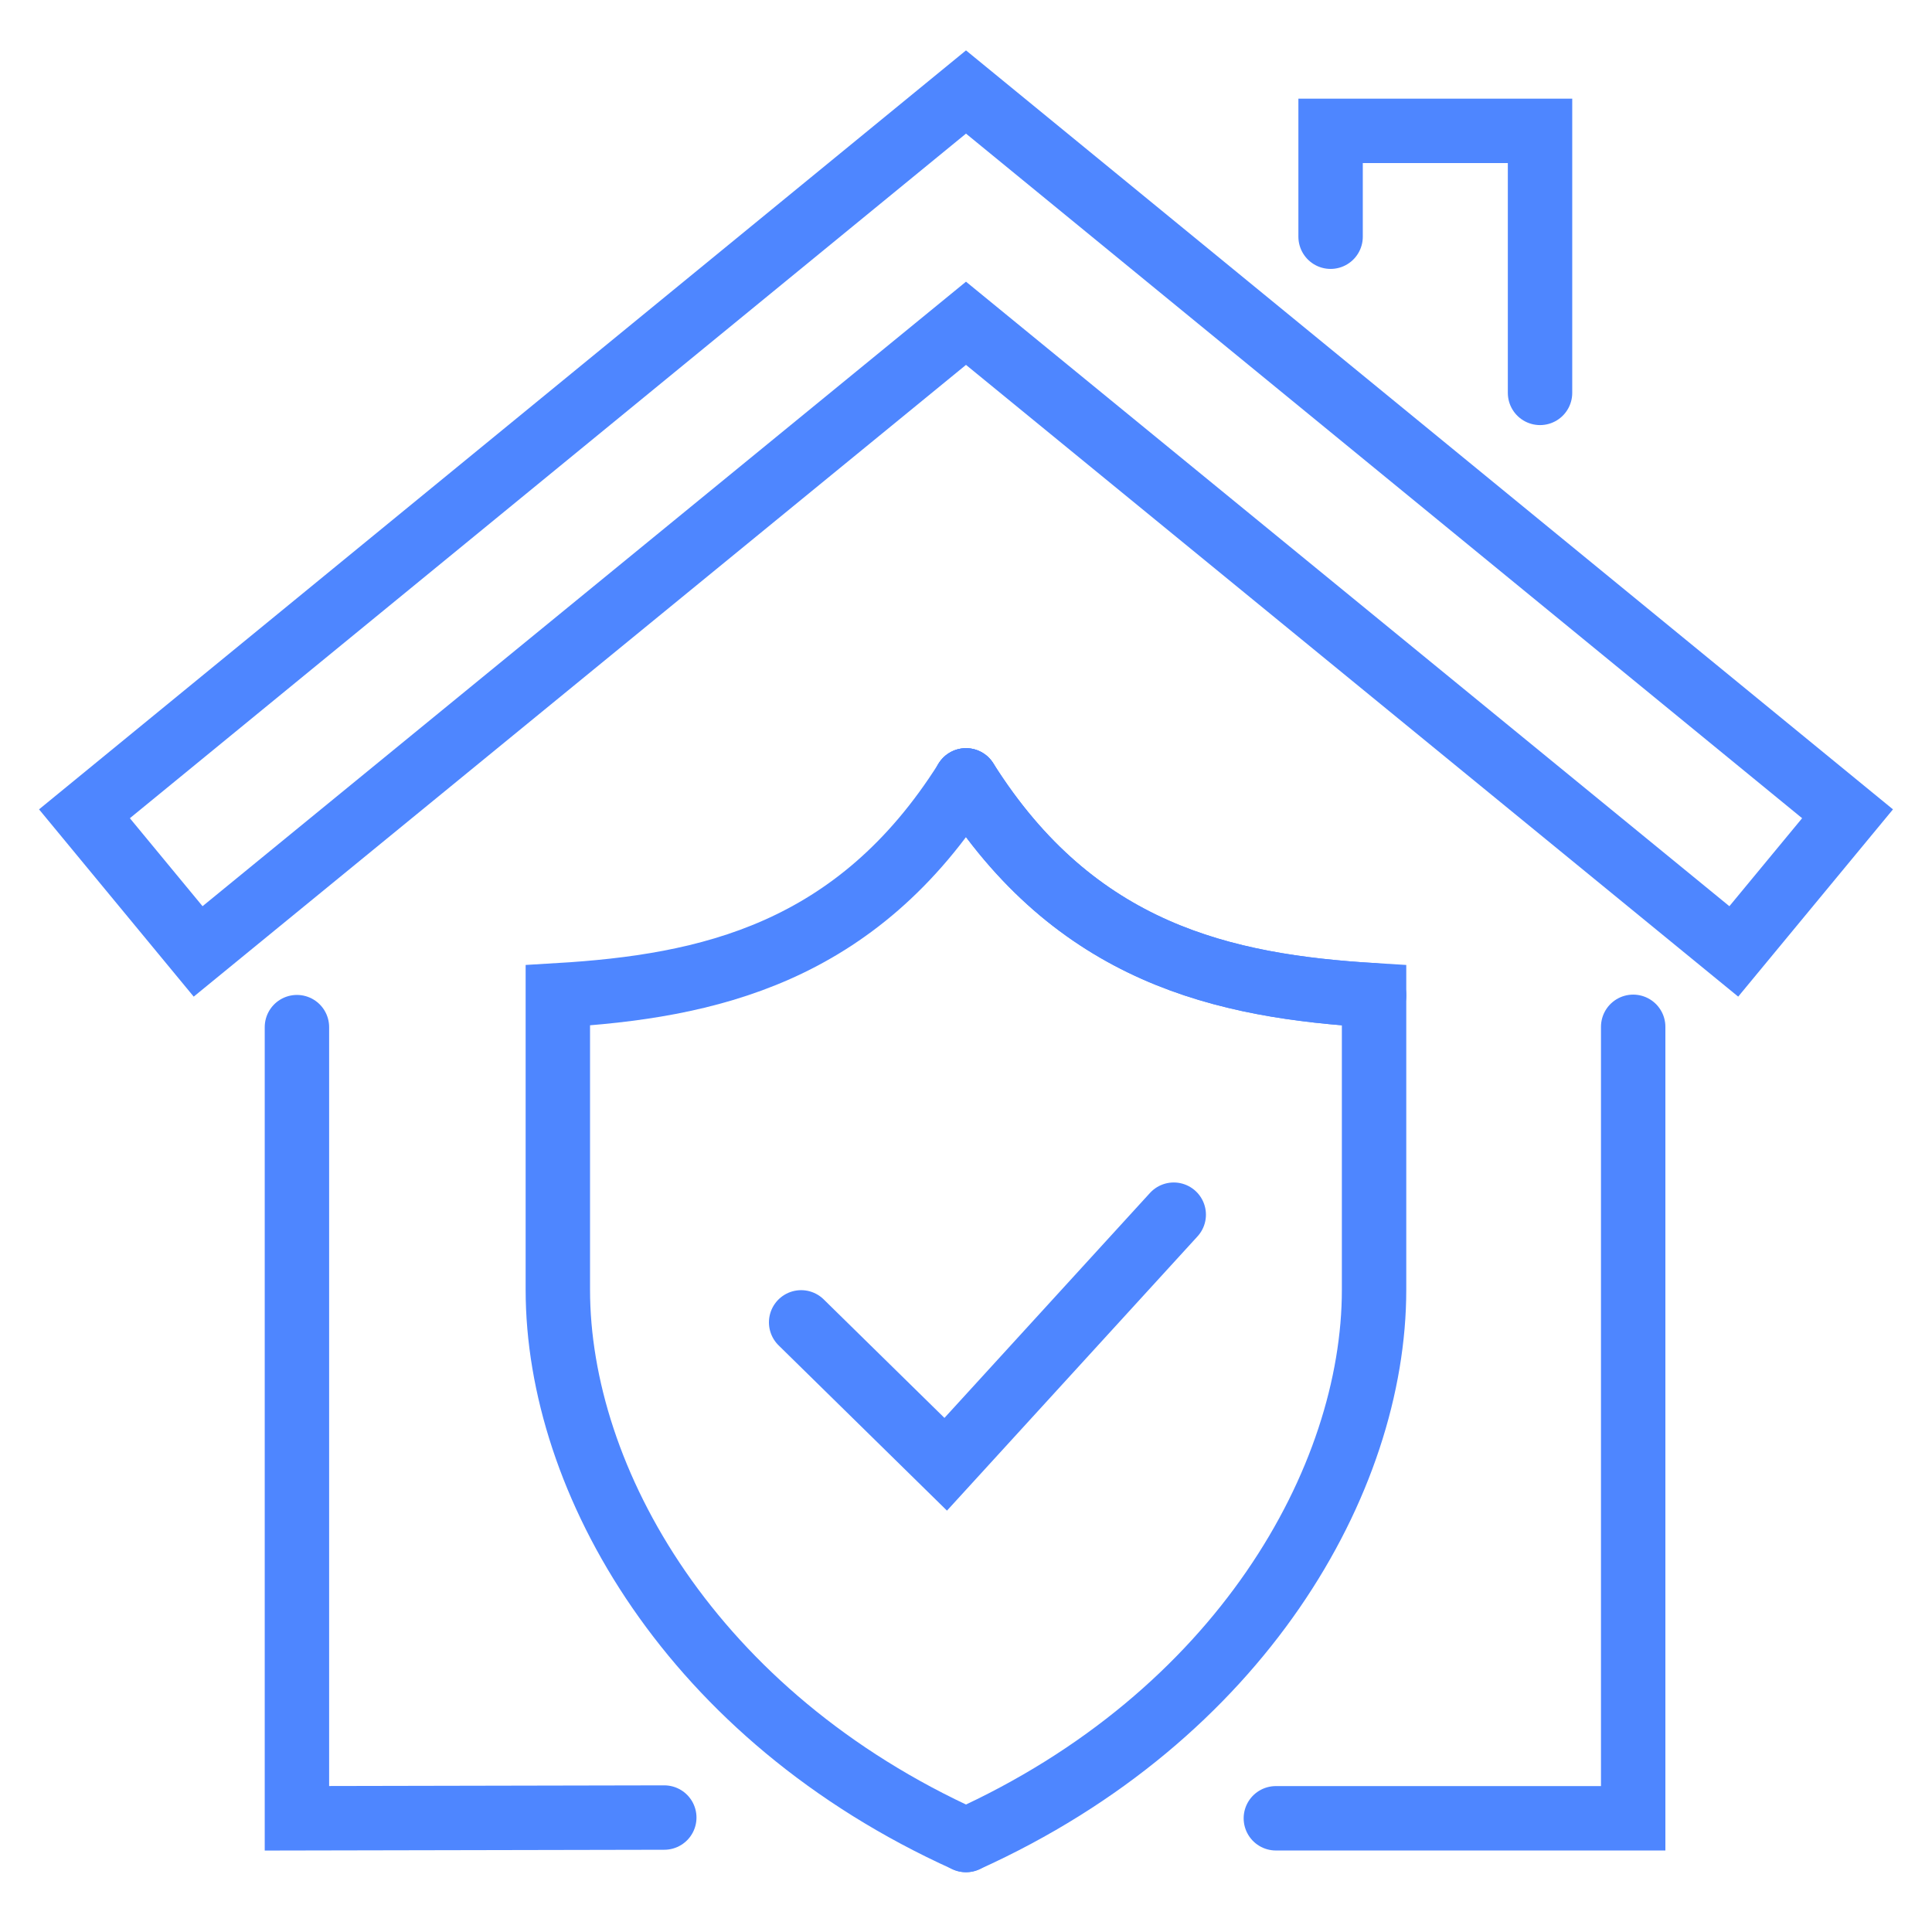
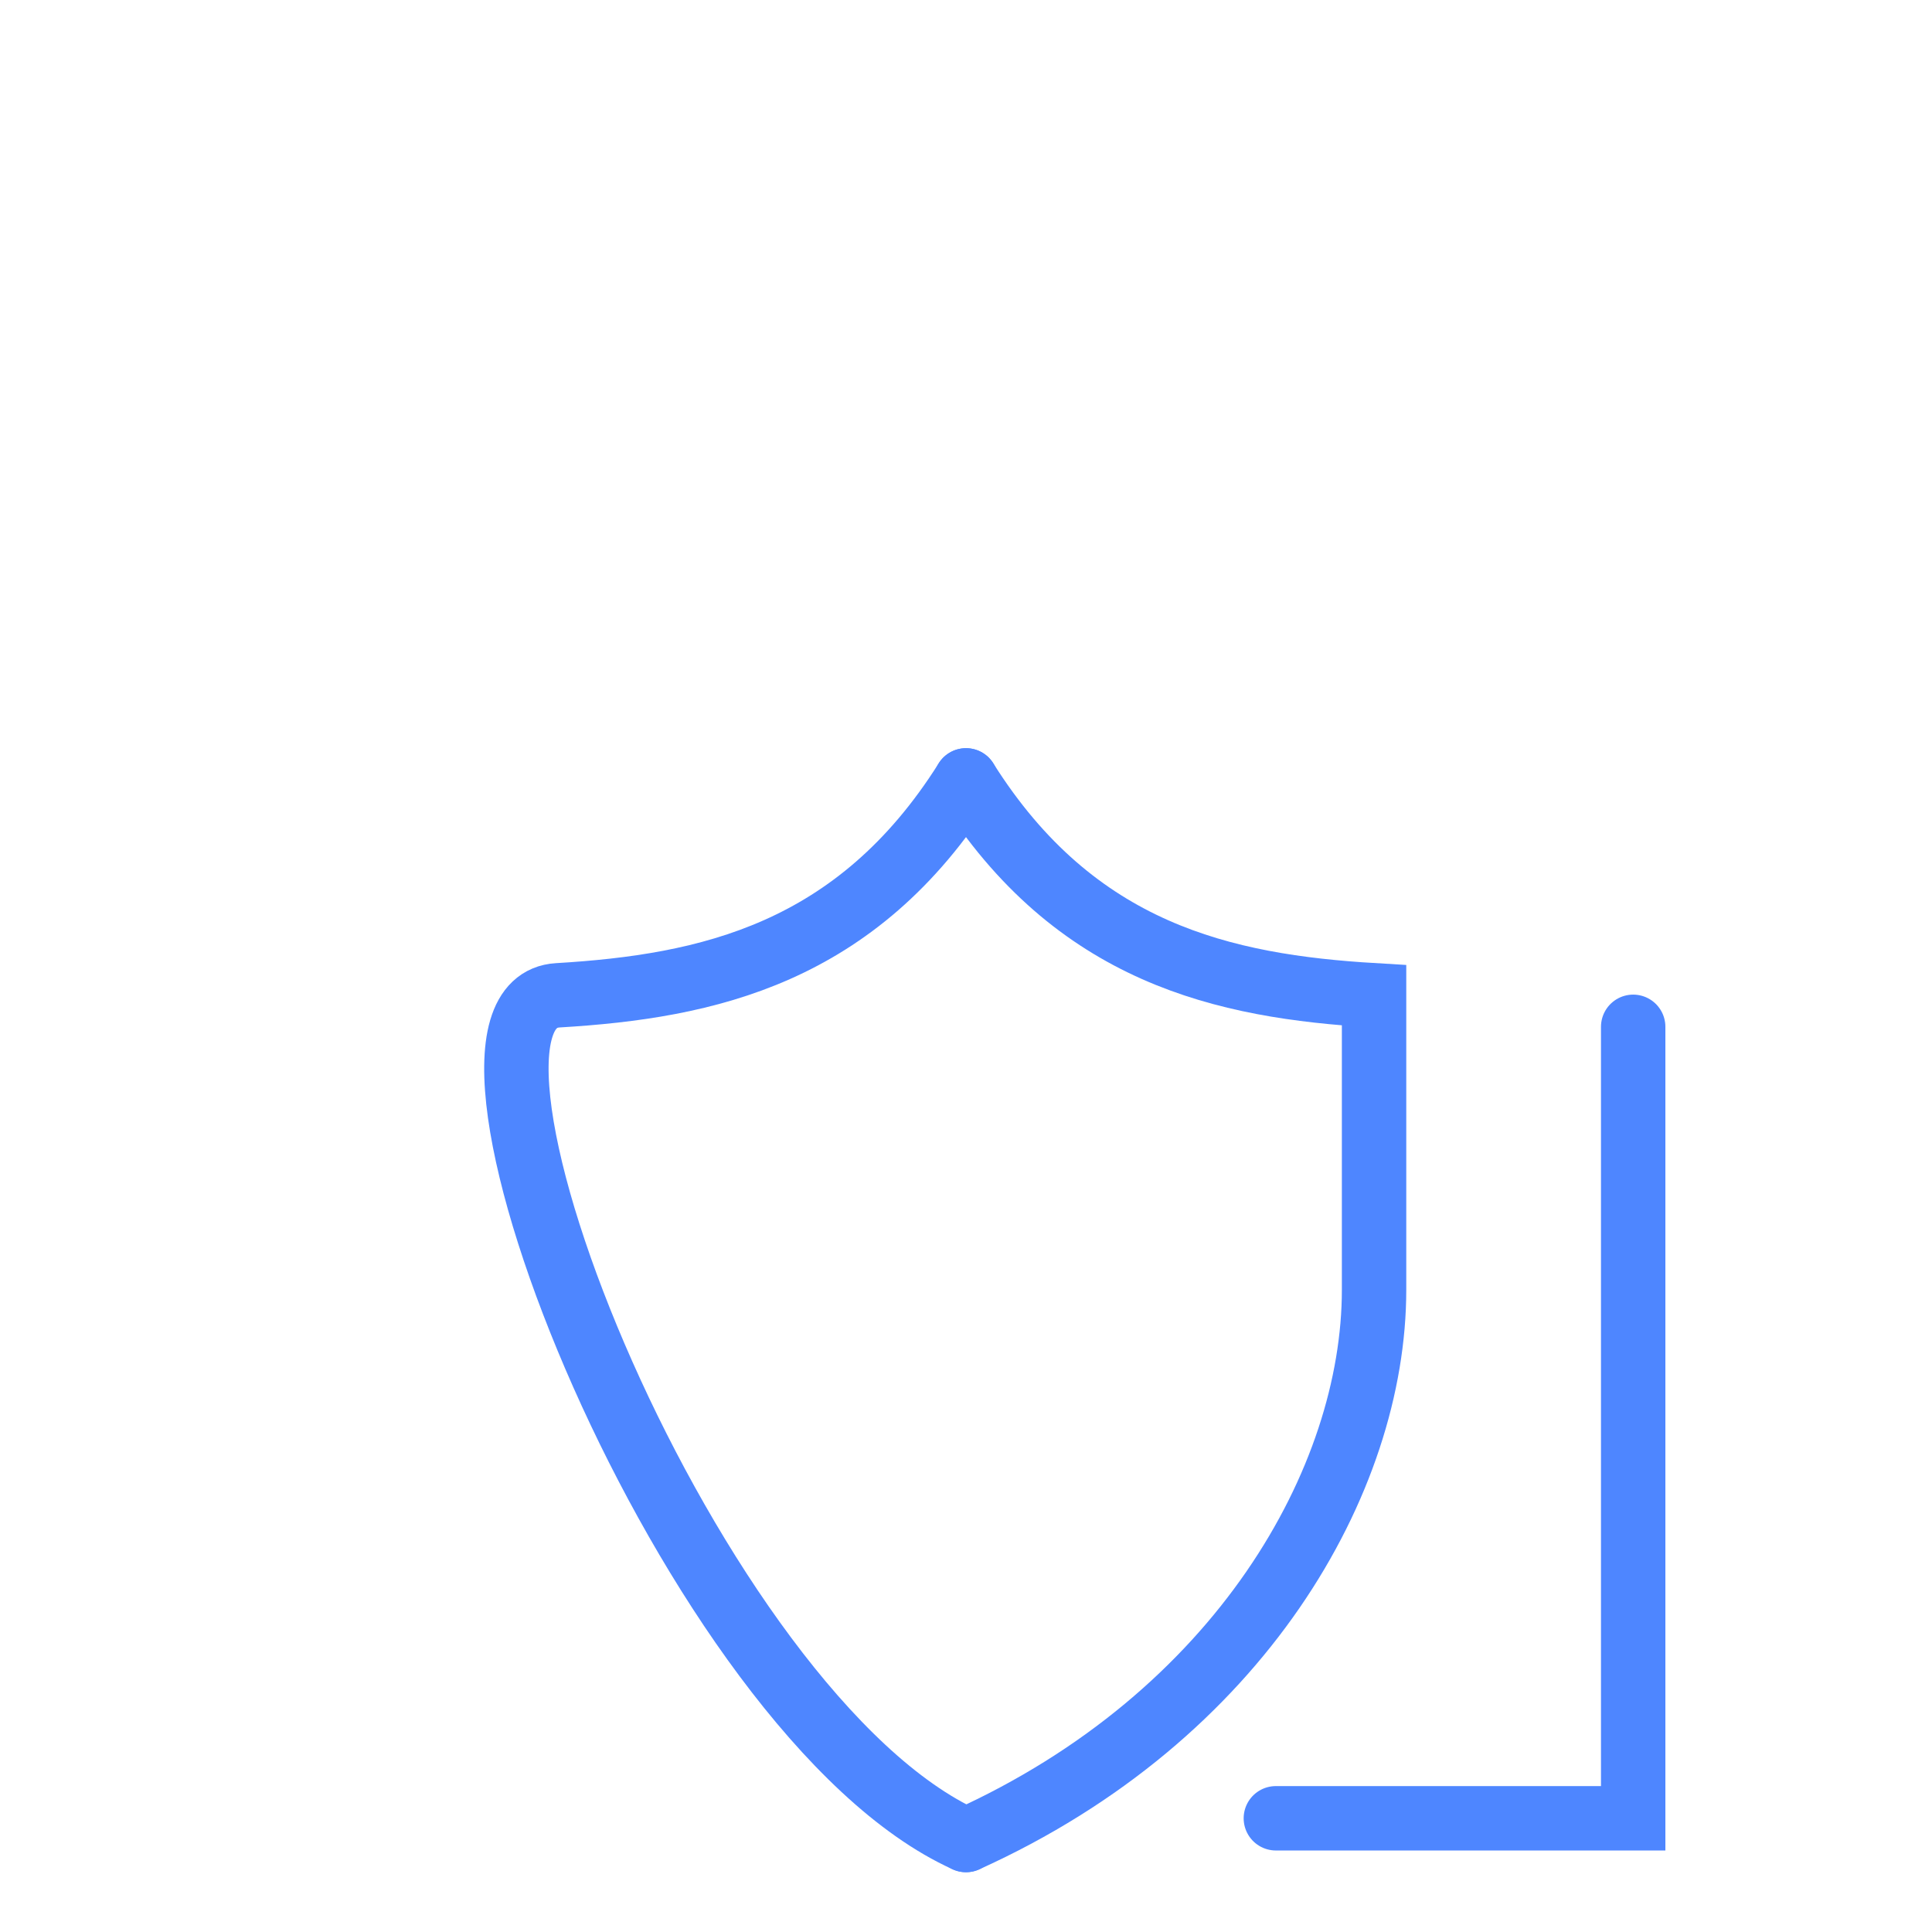
<svg xmlns="http://www.w3.org/2000/svg" version="1.1" id="Calque_1" x="0px" y="0px" width="42px" height="42px" viewBox="0 0 42 42" enable-background="new 0 0 42 42" xml:space="preserve">
  <g>
    <g>
      <g>
        <path fill="none" stroke="#4E86FF" stroke-width="1.4" stroke-linecap="round" stroke-miterlimit="10" d="M21,40     c5.965-2.695,8.871-7.823,8.871-11.961s0-6.402,0-6.402c-3.254-0.193-6.496-0.901-8.871-4.672" />
-         <path fill="none" stroke="#4E86FF" stroke-width="1.4" stroke-linecap="round" stroke-miterlimit="10" d="M29.871,21.637     c-3.254-0.193-6.496-0.901-8.871-4.672" />
-         <path fill="none" stroke="#4E86FF" stroke-width="1.4" stroke-linecap="round" stroke-miterlimit="10" d="M21,16.965     c-2.375,3.771-5.619,4.479-8.873,4.672c0,0,0,2.263,0,6.402S15.033,37.305,21,40" />
-         <polyline fill="none" stroke="#4E86FF" stroke-width="1.4" stroke-linecap="round" stroke-miterlimit="10" points="     17.416,28.747 20.559,31.832 25.516,26.406    " />
+         <path fill="none" stroke="#4E86FF" stroke-width="1.4" stroke-linecap="round" stroke-miterlimit="10" d="M21,16.965     c-2.375,3.771-5.619,4.479-8.873,4.672S15.033,37.305,21,40" />
      </g>
      <g>
        <polyline fill="none" stroke="#4E86FF" stroke-width="1.4" stroke-linecap="round" stroke-miterlimit="10" points="     35.504,22.322 35.504,39.528 27.736,39.528    " />
-         <polyline fill="none" stroke="#4E86FF" stroke-width="1.4" stroke-linecap="round" stroke-miterlimit="10" points="6.455,22.329      6.455,39.528 14.441,39.512    " />
-         <polygon fill="none" stroke="#4E86FF" stroke-width="1.4" stroke-linecap="round" stroke-miterlimit="10" points="21,7.028      4.307,20.683 1.836,17.691 21,2 40.164,17.691 37.691,20.683    " />
-         <polyline fill="none" stroke="#4E86FF" stroke-width="1.4" stroke-linecap="round" stroke-miterlimit="10" points="28.926,5.146      28.926,2.845 33.479,2.845 33.479,8.541    " />
      </g>
    </g>
  </g>
</svg>